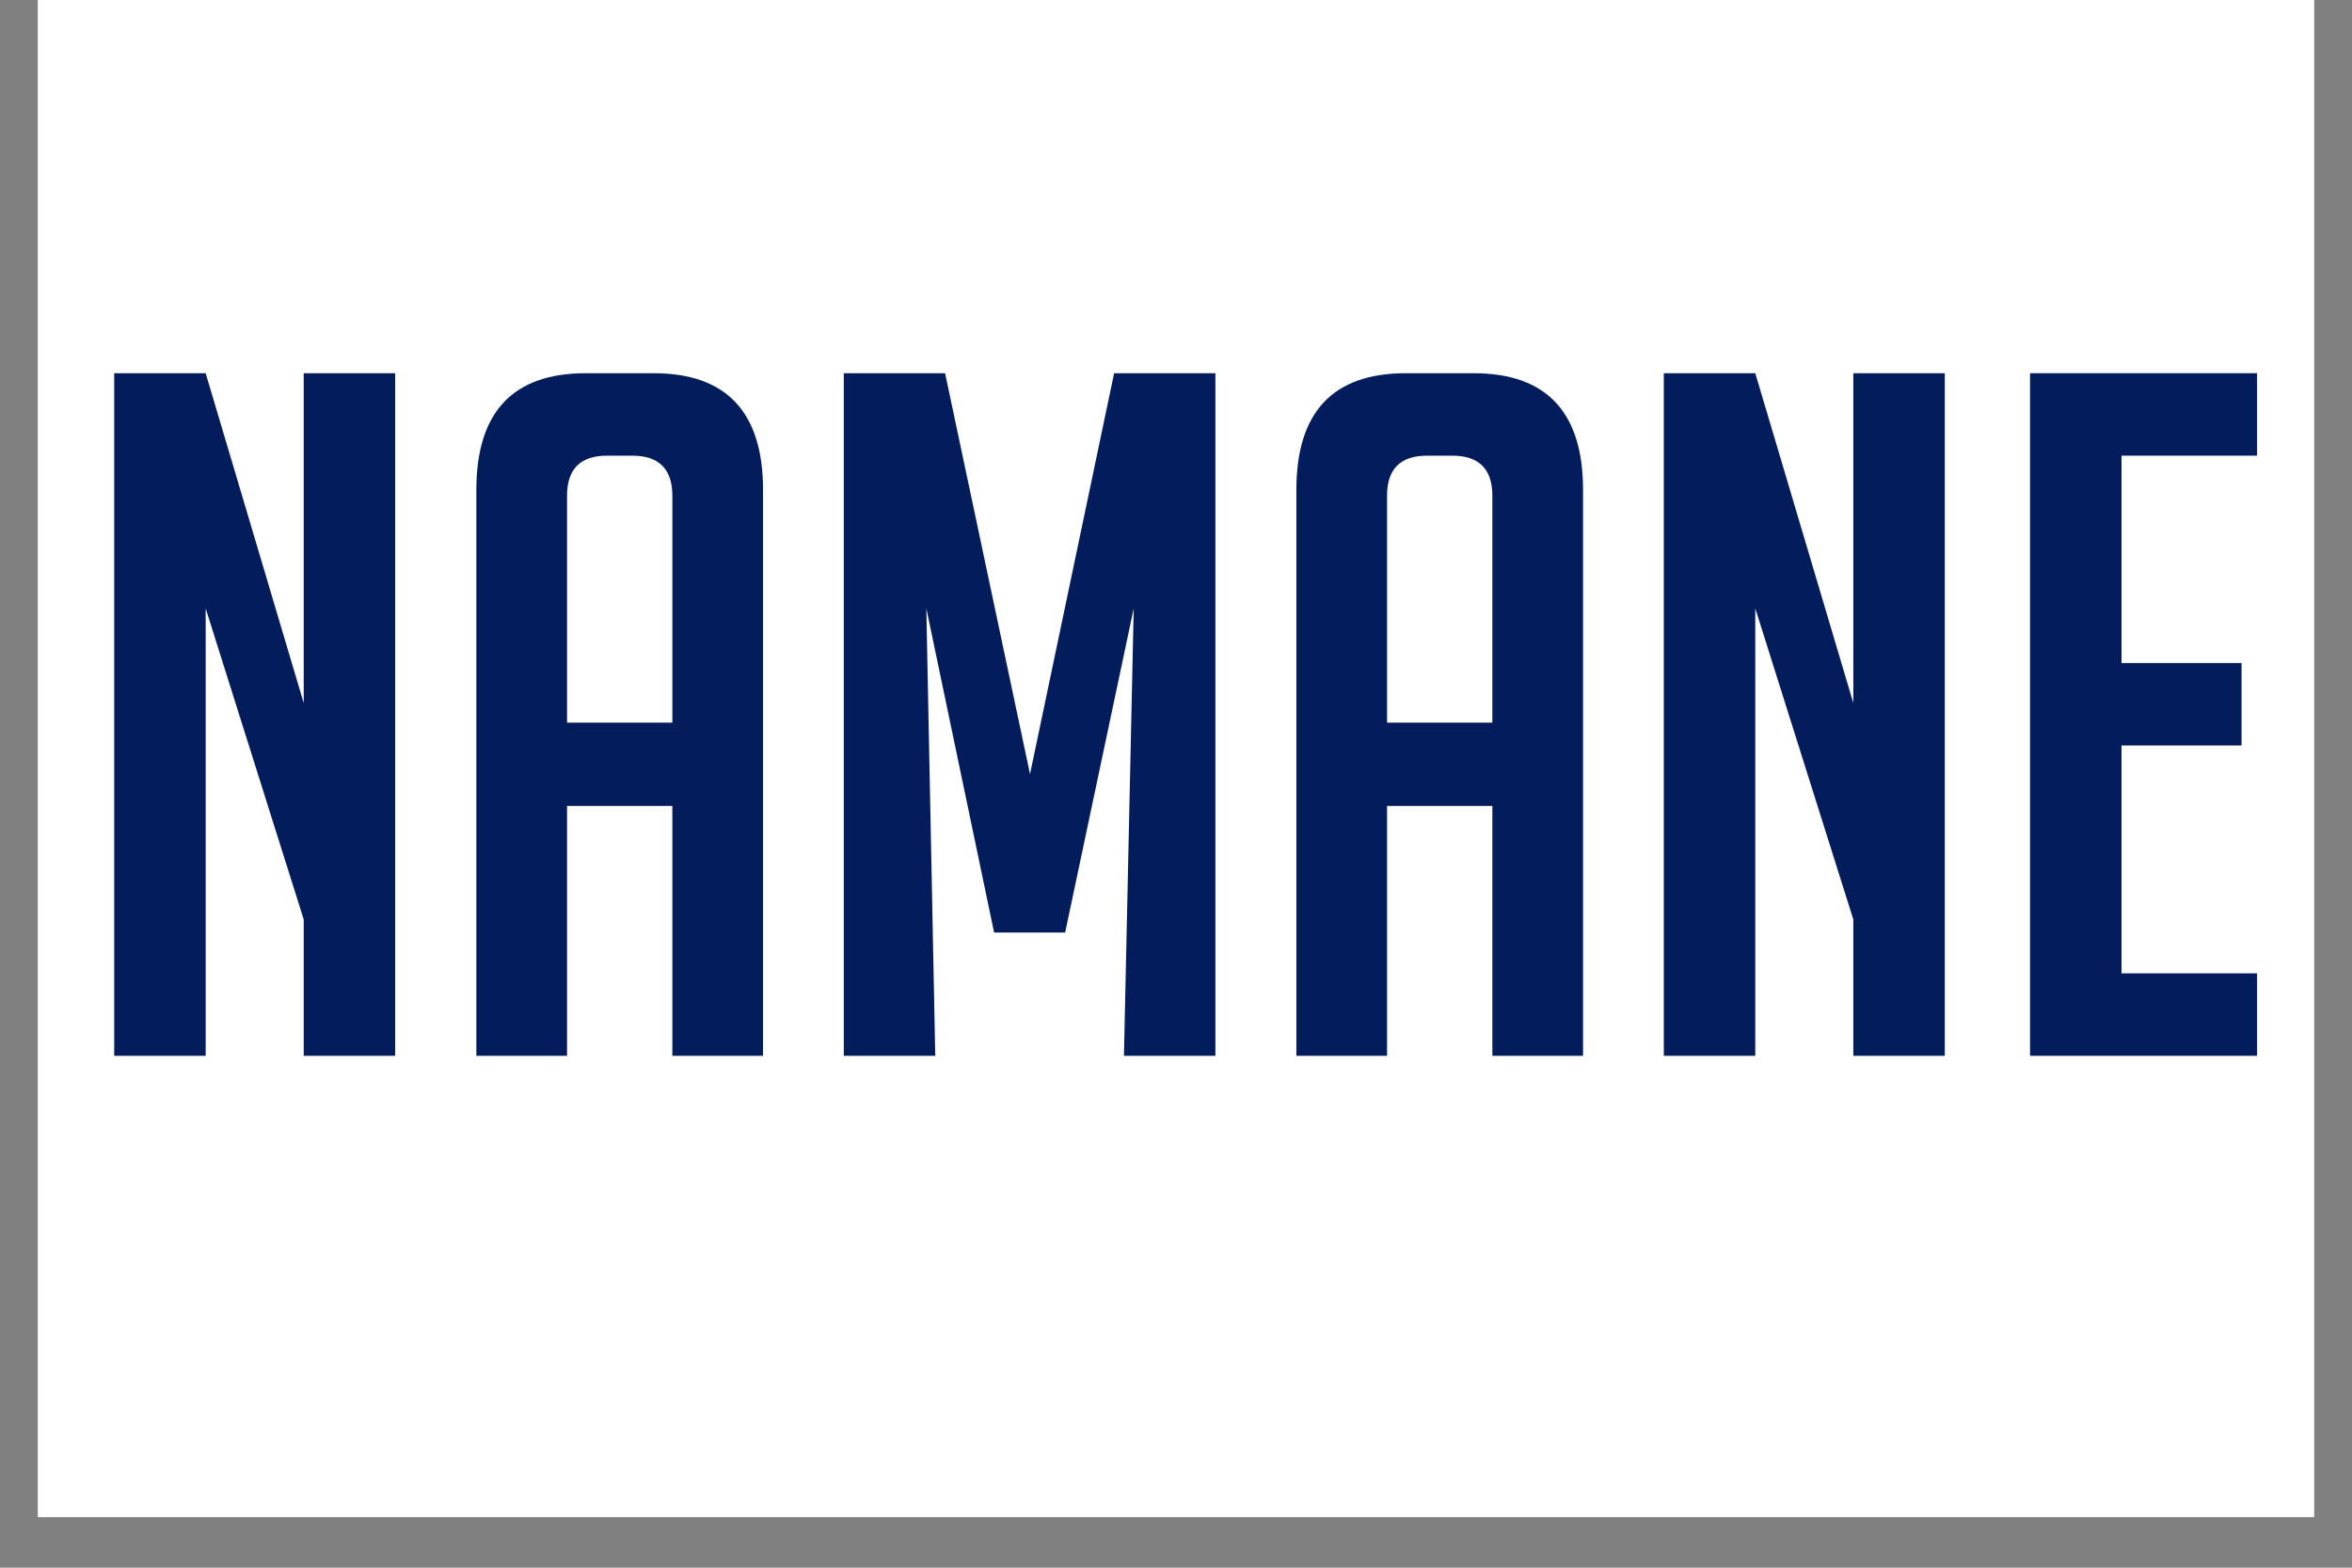
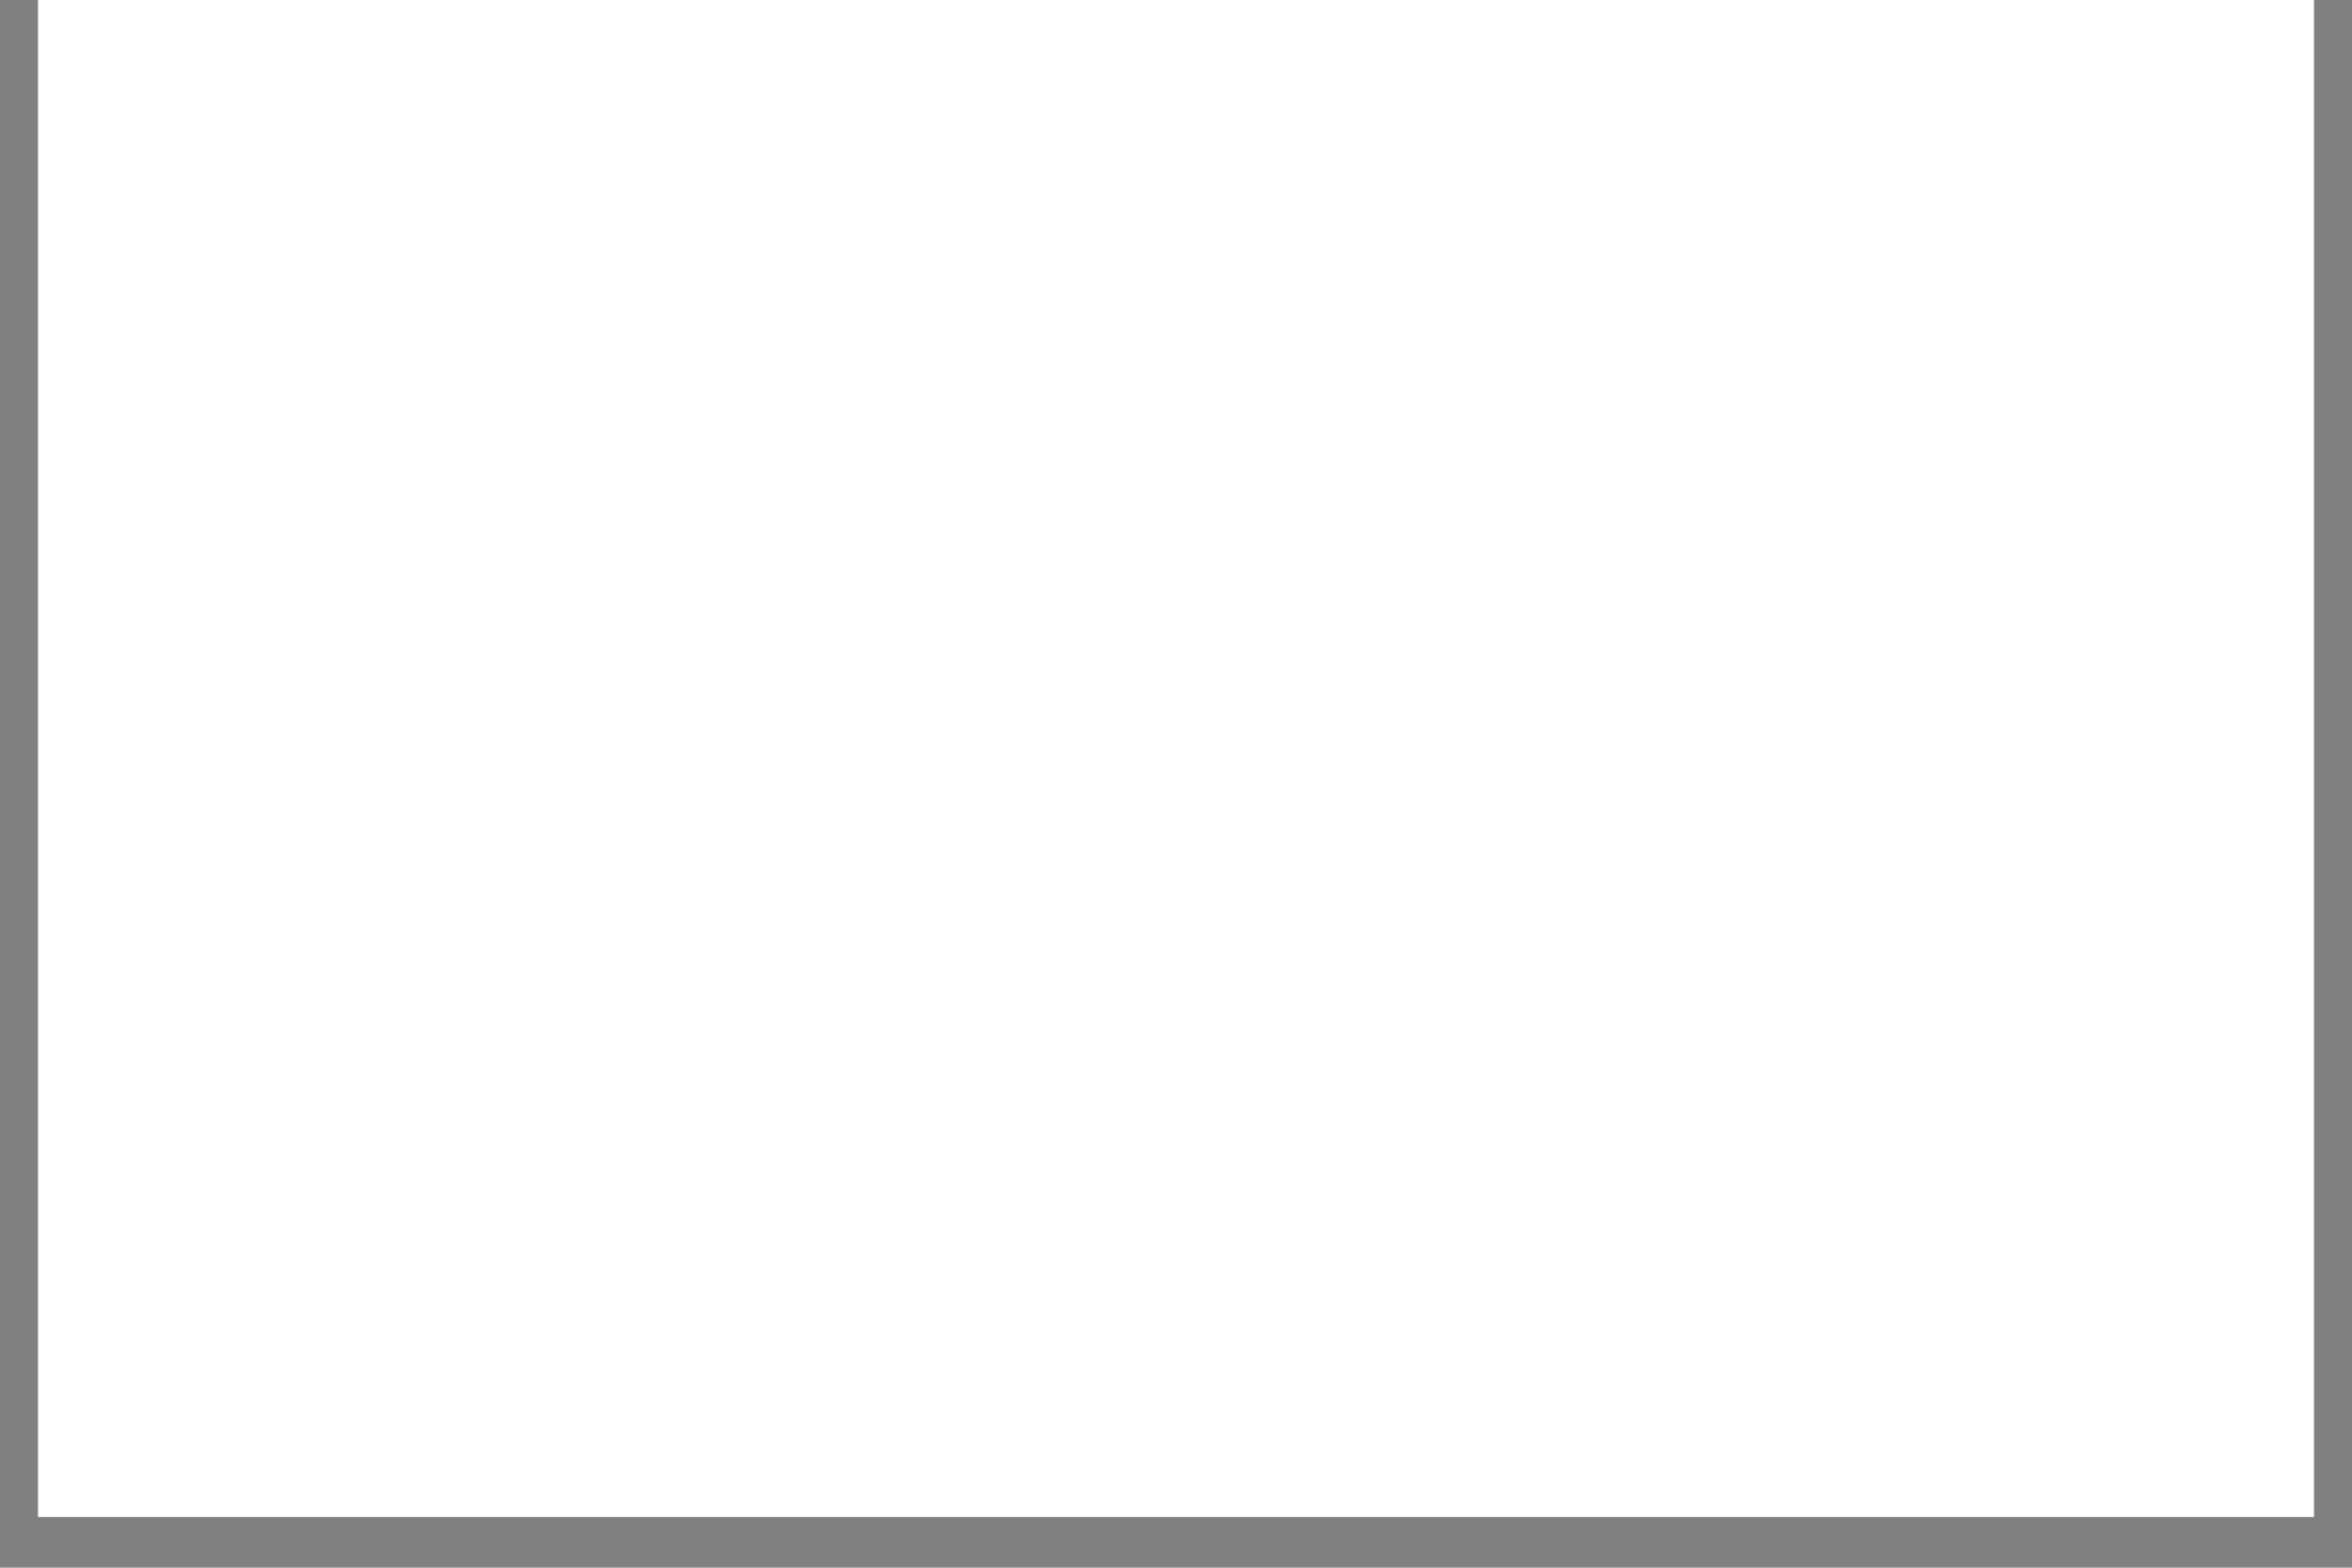
<svg xmlns="http://www.w3.org/2000/svg" version="1.0" preserveAspectRatio="xMidYMid meet" height="40" viewBox="0 0 45 30" zoomAndPan="magnify" width="60">
  <rect x="0" y="0" width="45" height="30" fill="#808080" stroke="none" />
  <defs>
    <g />
    <clipPath id="23165457cd">
      <path clip-rule="nonzero" d="M 0.727 0 L 44.273 0 L 44.273 29.031 L 0.727 29.031 Z M 0.727 0" />
    </clipPath>
    <clipPath id="29fa84326b">
      <path clip-rule="nonzero" d="M 37 3 L 42.926 3 L 42.926 17 L 37 17 Z M 37 3" />
    </clipPath>
    <clipPath id="d0bdf5d8db">
-       <rect height="21" y="0" width="43" x="0" />
-     </clipPath>
+       </clipPath>
  </defs>
  <g clip-path="url(#23165457cd)">
-     <path fill-rule="nonzero" fill-opacity="1" d="M 0.727 0 L 44.273 0 L 44.273 29.031 L 0.727 29.031 Z M 0.727 0" fill="#ffffff" />
    <path fill-rule="nonzero" fill-opacity="1" d="M 0.727 0 L 44.273 0 L 44.273 29.031 L 0.727 29.031 Z M 0.727 0" fill="#ffffff" />
  </g>
  <g transform="matrix(1, 0, 0, 1, 1, 4)">
    <g clip-path="url(#d0bdf5d8db)">
      <g fill-opacity="1" fill="#031c5b">
        <g transform="translate(0.373, 16.204)">
          <g>
-             <path d="M 4.438 -6.75 L 4.438 -13.062 L 6.188 -13.062 L 6.188 0 L 4.438 0 L 4.438 -2.609 L 2.562 -8.562 L 2.562 0 L 0.812 0 L 0.812 -13.062 L 2.562 -13.062 Z M 4.438 -6.75" />
-           </g>
+             </g>
        </g>
      </g>
      <g fill-opacity="1" fill="#031c5b">
        <g transform="translate(7.38, 16.204)">
          <g>
            <path d="M 2.469 0 L 0.734 0 L 0.734 -10.828 C 0.734 -12.316 1.43 -13.062 2.828 -13.062 L 4.125 -13.062 C 5.52 -13.062 6.219 -12.316 6.219 -10.828 L 6.219 0 L 4.484 0 L 4.484 -4.781 L 2.469 -4.781 Z M 4.484 -6.375 L 4.484 -10.719 C 4.484 -11.227 4.227 -11.484 3.719 -11.484 L 3.234 -11.484 C 2.723 -11.484 2.469 -11.227 2.469 -10.719 L 2.469 -6.375 Z M 4.484 -6.375" />
          </g>
        </g>
      </g>
      <g fill-opacity="1" fill="#031c5b">
        <g transform="translate(14.332, 16.204)">
          <g>
-             <path d="M 4.375 -5.391 L 5.984 -13.062 L 7.922 -13.062 L 7.922 0 L 6.172 0 L 6.359 -8.562 L 5.047 -2.359 L 3.688 -2.359 L 2.391 -8.562 L 2.562 0 L 0.812 0 L 0.812 -13.062 L 2.75 -13.062 Z M 4.375 -5.391" />
-           </g>
+             </g>
        </g>
      </g>
      <g fill-opacity="1" fill="#031c5b">
        <g transform="translate(23.069, 16.204)">
          <g>
            <path d="M 2.469 0 L 0.734 0 L 0.734 -10.828 C 0.734 -12.316 1.43 -13.062 2.828 -13.062 L 4.125 -13.062 C 5.52 -13.062 6.219 -12.316 6.219 -10.828 L 6.219 0 L 4.484 0 L 4.484 -4.781 L 2.469 -4.781 Z M 4.484 -6.375 L 4.484 -10.719 C 4.484 -11.227 4.227 -11.484 3.719 -11.484 L 3.234 -11.484 C 2.723 -11.484 2.469 -11.227 2.469 -10.719 L 2.469 -6.375 Z M 4.484 -6.375" />
          </g>
        </g>
      </g>
      <g fill-opacity="1" fill="#031c5b">
        <g transform="translate(30.021, 16.204)">
          <g>
-             <path d="M 4.438 -6.75 L 4.438 -13.062 L 6.188 -13.062 L 6.188 0 L 4.438 0 L 4.438 -2.609 L 2.562 -8.562 L 2.562 0 L 0.812 0 L 0.812 -13.062 L 2.562 -13.062 Z M 4.438 -6.75" />
-           </g>
+             </g>
        </g>
      </g>
      <g clip-path="url(#29fa84326b)">
        <g fill-opacity="1" fill="#031c5b">
          <g transform="translate(37.028, 16.204)">
            <g>
              <path d="M 0.812 0 L 0.812 -13.062 L 5.156 -13.062 L 5.156 -11.484 L 2.562 -11.484 L 2.562 -7.516 L 4.859 -7.516 L 4.859 -5.938 L 2.562 -5.938 L 2.562 -1.578 L 5.156 -1.578 L 5.156 0 Z M 0.812 0" />
            </g>
          </g>
        </g>
      </g>
    </g>
  </g>
</svg>